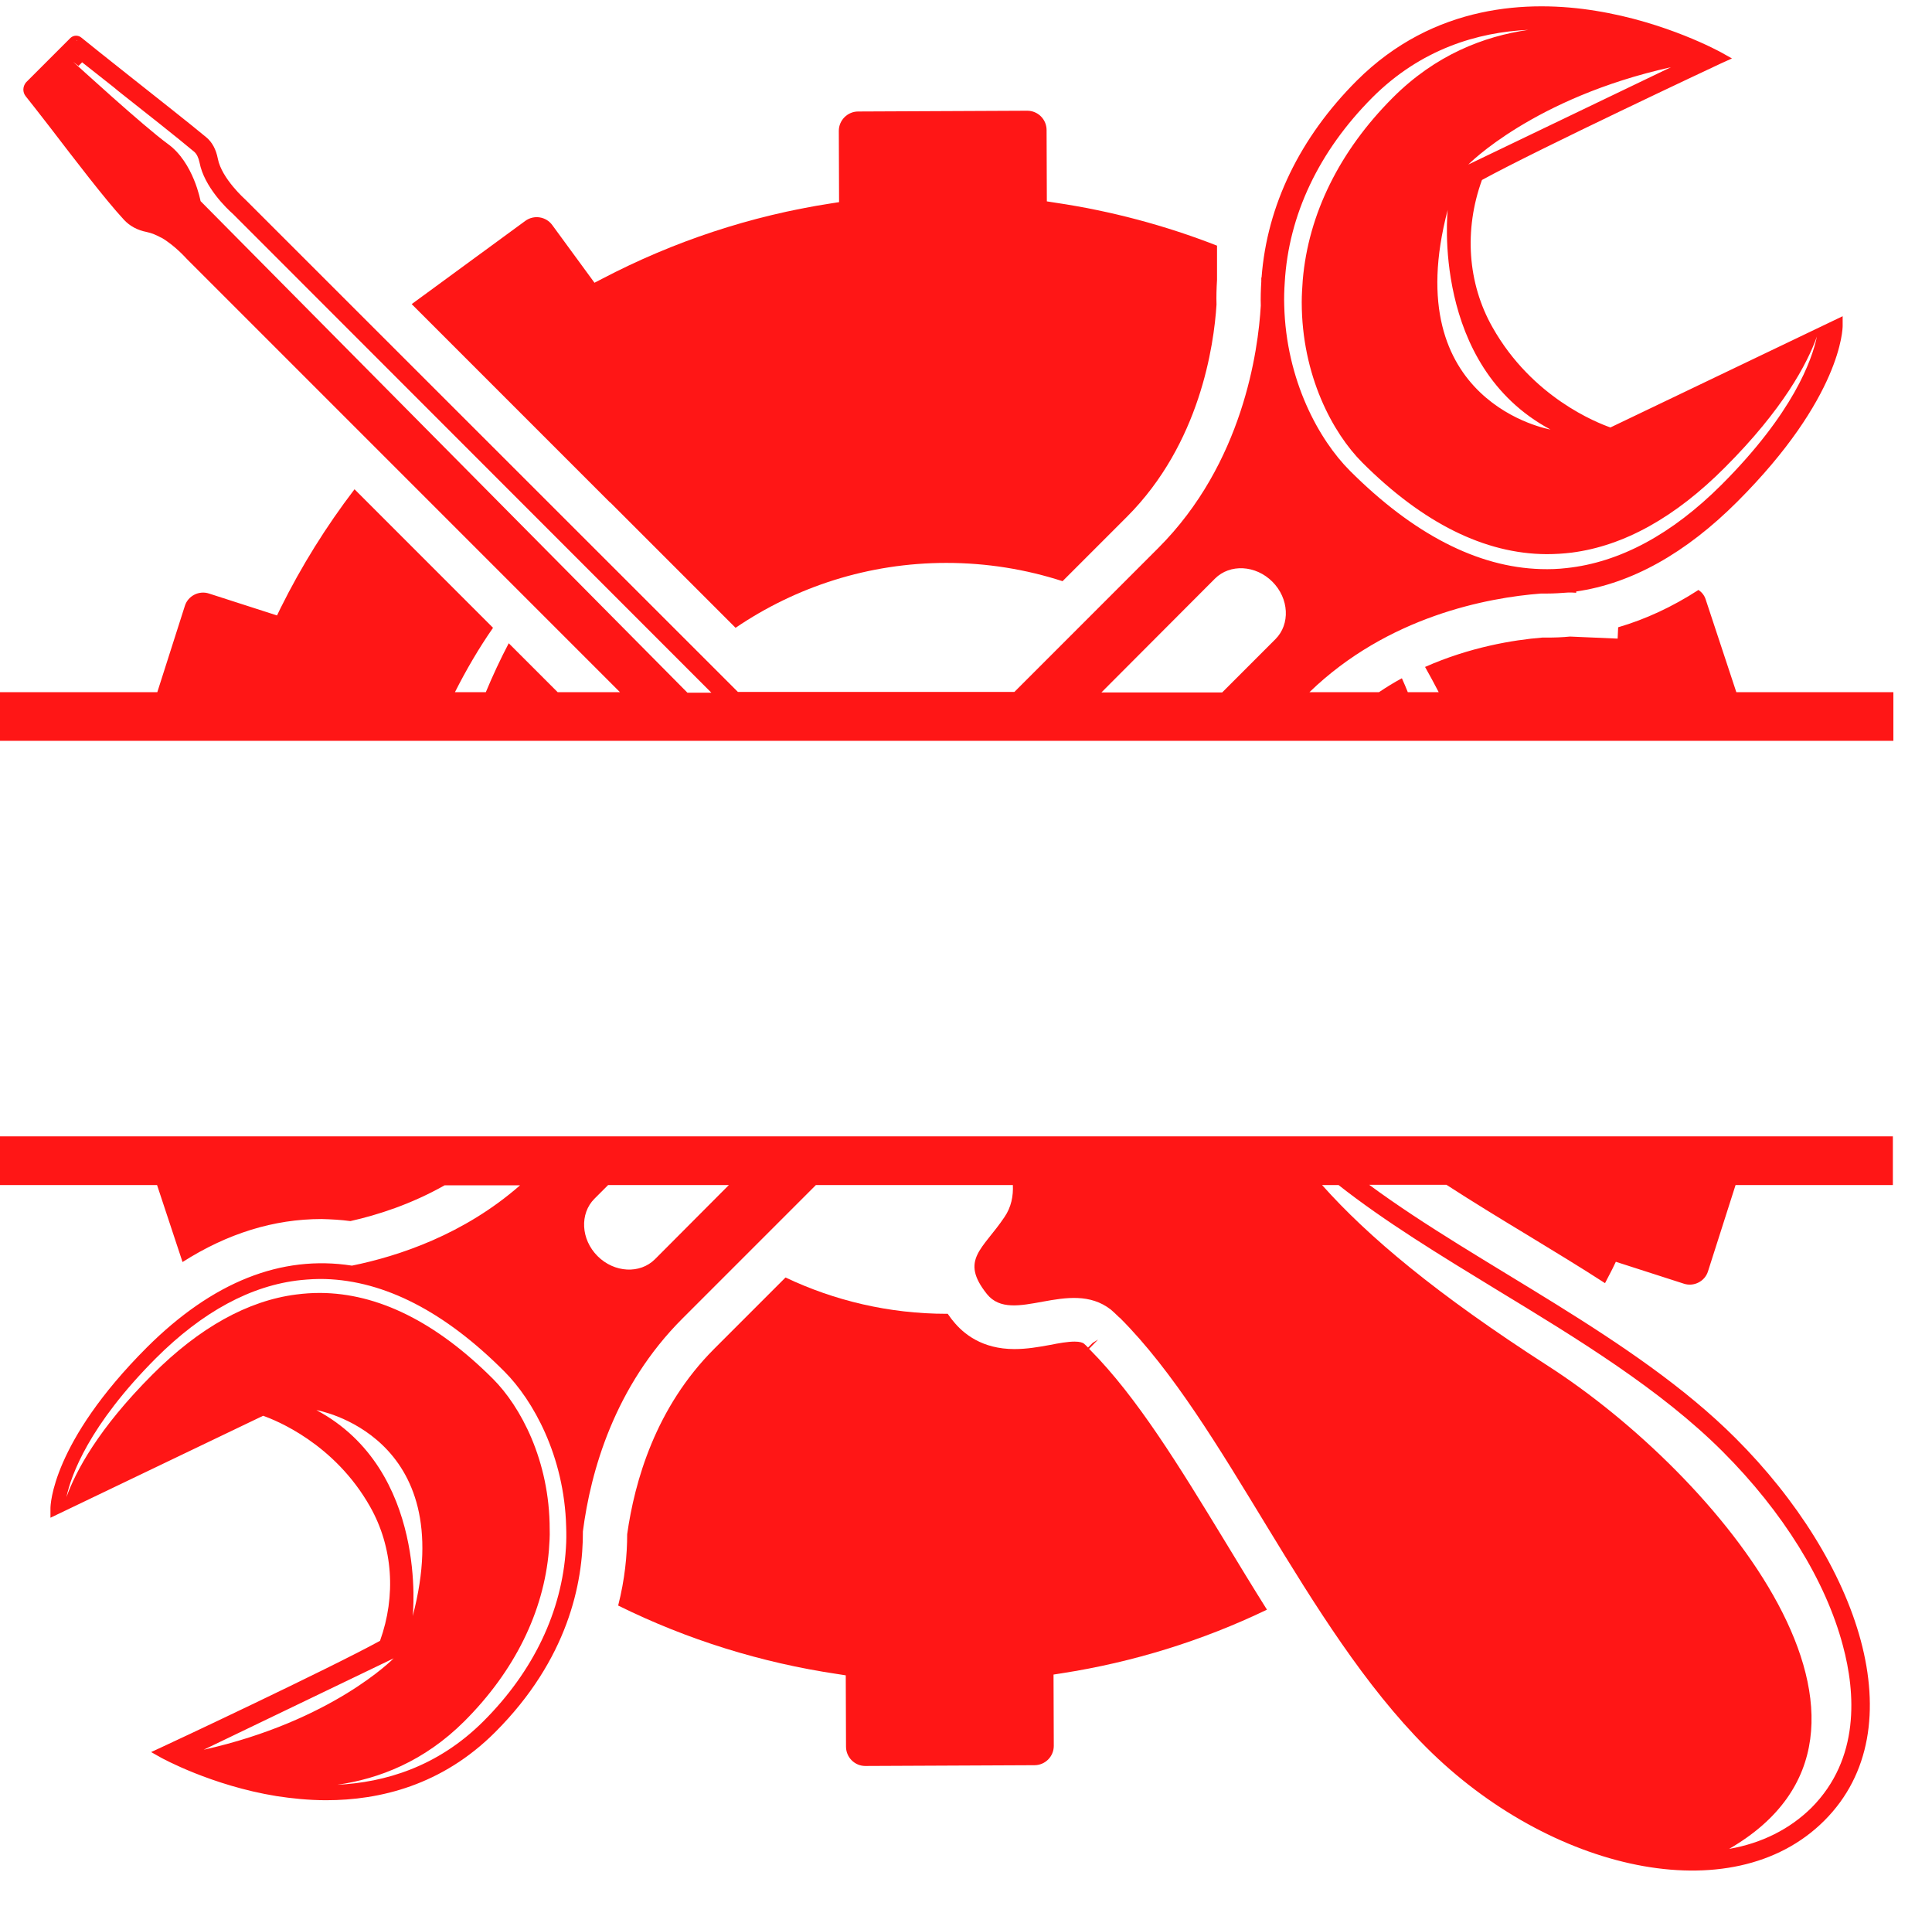
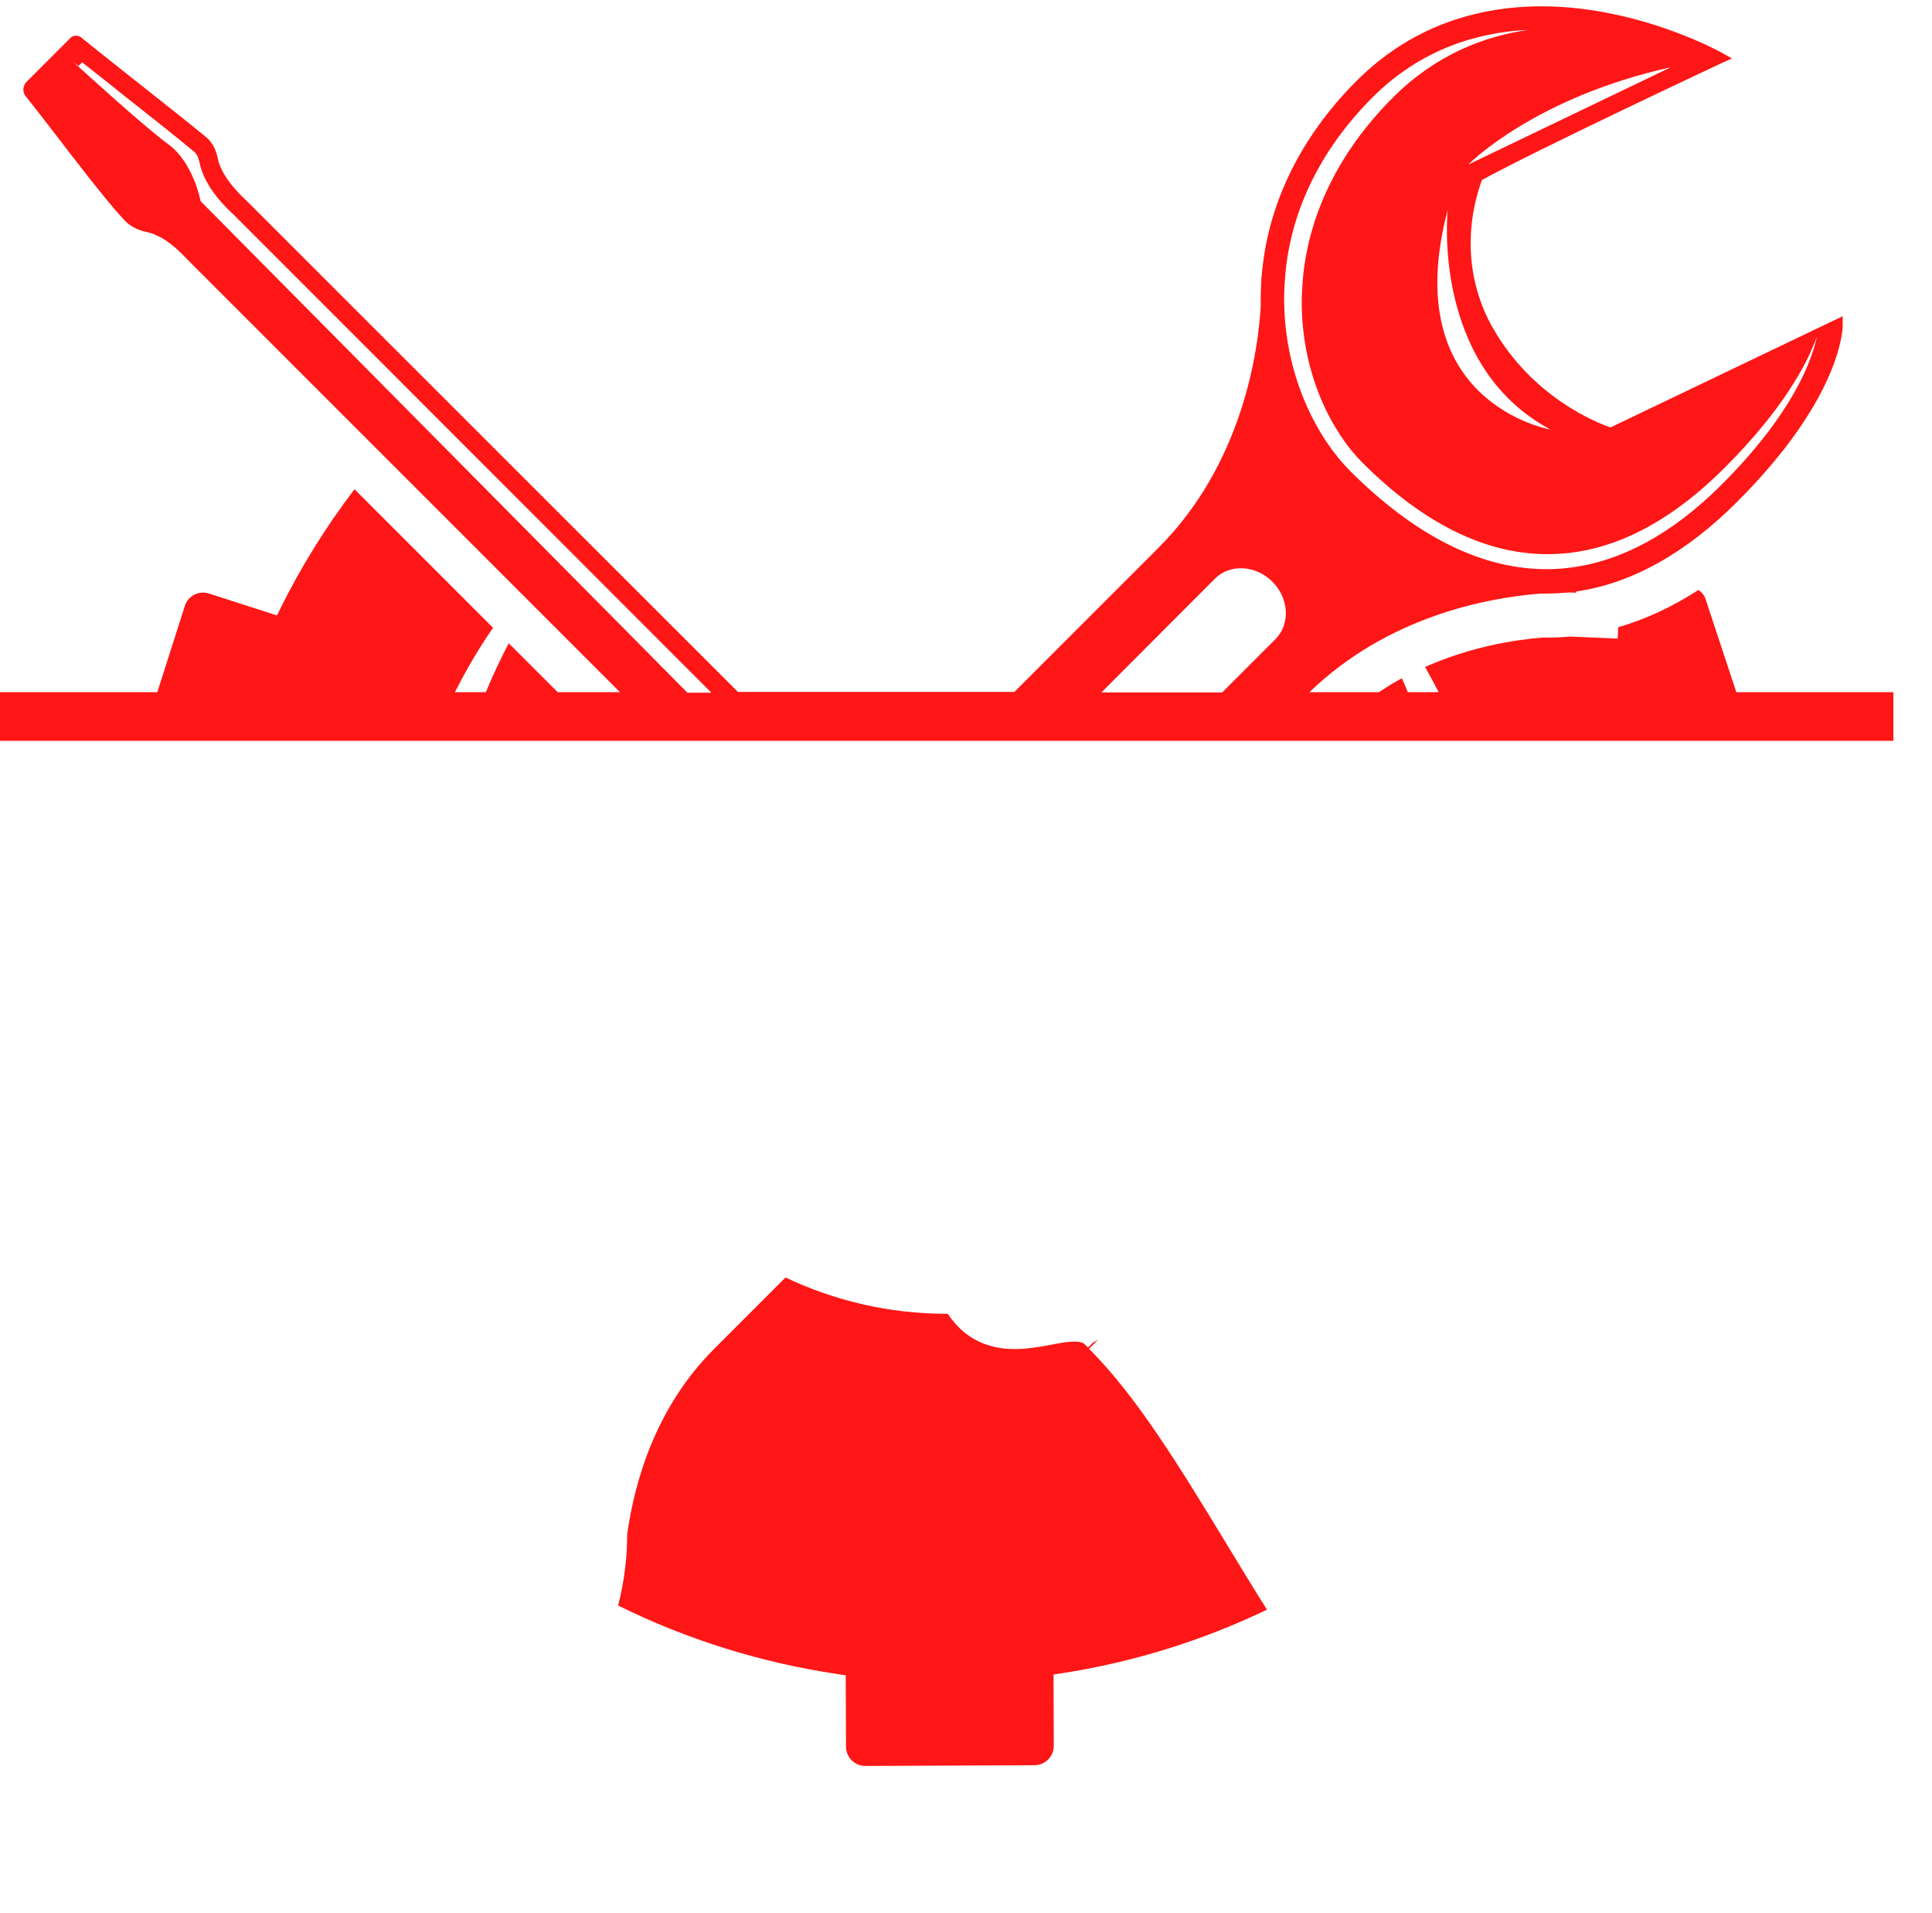
<svg xmlns="http://www.w3.org/2000/svg" fill="#000000" height="743" preserveAspectRatio="xMidYMid meet" version="1" viewBox="56.4 60.4 750.4 743.0" width="750.4" zoomAndPan="magnify">
  <g fill="#ff1616" id="change1_1">
-     <path d="M192.5,534.6c10.7-2.4,23.7-6.6,36.6-13.9h29.3c-21.8,19.1-47.1,27.5-65.3,31.2c-27.5-4.3-54.2,6.4-79.6,31.7 c-37.1,37.1-37.5,61.5-37.5,62.5v3.7l82.6-39.6c4.8,1.7,27.7,10.7,41.6,35.4c8.8,15.6,10.1,34.5,3.8,52 c-20.1,11-82.1,40.1-84.8,41.3l0.3,0.7l0,0l-0.3-0.7l-4.1,1.9l3.9,2.2c0.2,0.1,19.5,10.8,44.8,14.9c5.9,0.9,12.4,1.6,19.3,1.6 c20.8,0,45-5.8,65.6-26.4c28.3-28.3,34.2-58,34.1-78c3-23.2,12.2-56.3,38.8-82.8l51.7-51.7h24.1h35.4h17c0.2,4.2-0.6,8.6-3.3,12.5 c-8.4,12.5-17.4,16.5-6.8,29.8c9.9,12.4,32.1-6.5,48.2,6.1c0.9,0.8,1.9,1.7,2.8,2.6c0.2,0.2,0.3,0.3,0.5,0.5l0-0.1 c0.1,0.1,0.1,0.1,0.2,0.2c41.3,41.3,71.3,119.1,119,166.8c47.7,47.7,118.6,64.4,154.6,28.4c36-36,13.2-100.9-34.5-148.5 c-39.4-39.4-99.4-66.7-142.3-98.4h30c10.2,6.6,21,13.2,32.1,19.9c9.8,6,19.8,12,29.5,18.3c0.9-1.8,1.9-3.6,2.8-5.4l1.4-2.9 l26.4,8.5c3.9,1.3,8.2-0.9,9.4-4.8l10.7-33.5h61.1v-18.9H56.4v18.9h61l9.9,29.9c17.4-11.1,35.5-16.7,54-16.7 C185.1,533.9,188.8,534.1,192.5,534.6z M576.3,520.6c17.9,14.1,39.2,27.1,61.5,40.7c31.3,19,63.6,38.7,87.7,62.8 c23.4,23.4,40,50.1,46.7,75.4c4.9,18.2,6.7,43.9-12.2,62.9c-8.4,8.3-19.3,13.8-32,16c78.8-45.6-4.6-145.3-70.4-187.6 c-43.2-27.8-69.8-50.1-87.7-70.2H576.3z M179.3,608c0,0,55.9,9.5,37.4,80C216.7,688,222.9,631.3,179.3,608z M135.5,739.9l73.8-35.5 C209.3,704.4,185.6,728.7,135.5,739.9z M276.2,661.6c-1.5,24.6-12.6,47.8-32,67.2c-17.8,17.8-38.4,23.8-56.8,24.7 c16.2-2.3,33.8-9.1,49.4-24.7c19.4-19.4,30.8-42.4,32.8-66.4c0.2-2.7,0.4-5.5,0.3-8.1c0-26.8-11.4-47.8-22-58.4 c-22.1-22.1-44.7-33.3-67.2-33.4c-3.1,0-6.1,0.2-9.2,0.6c-18.9,2.4-37.7,12.9-55.8,31c-21.2,21.2-29.9,37.7-33.5,47.7 c1.8-8.5,8.7-27.8,34.7-53.9c18.1-18.1,37.1-28.4,56.4-30.4c3.1-0.3,6.2-0.5,9.4-0.4c23.1,0.7,46.5,12.7,69.6,35.9 c11.1,11.1,23.3,32.8,24,60.3C276.4,656,276.4,658.8,276.2,661.6z M310.8,549.4c-5.8,5.8-15.8,5.3-22.3-1.2 c-6.5-6.5-7-16.5-1.2-22.3l5.3-5.3h46.9L310.8,549.4z" />
    <path d="M479.7,584.5c-0.1-0.1-0.2-0.2-0.3-0.3l3.5-3.6l-2.1,1.3l-1.8,1.8c0,0-0.1-0.1-0.1-0.1c0,0,0.1,0.1,0.1,0.1 c-0.1-0.1-0.1-0.1-0.2-0.2c-0.5-0.5-1-1-1.5-1.4c-0.5-0.3-1.4-0.7-3.5-0.7c-2.7,0-6.1,0.6-9.6,1.3c-4.4,0.8-8.9,1.6-13.8,1.6 c-12.5,0-19.8-5.9-23.8-10.9c-0.8-0.9-1.4-1.9-2.1-2.8c-0.1,0-0.3,0-0.4,0c-22.4,0-43.6-5.1-62.6-14.1l-27.7,27.7 c-22.8,22.8-30.9,51.5-33.8,72c0,8.1-0.9,17.5-3.5,27.7c26.9,13.3,55.6,22.2,85.2,26.6l3.2,0.5l0.1,27.7c0,2,0.8,3.9,2.2,5.3 c1.4,1.4,3.3,2.2,5.3,2.2l65.7-0.3c2,0,3.9-0.8,5.3-2.2c1.4-1.4,2.2-3.3,2.2-5.3c0,0,0,0,0,0l-0.1-27.7l3.2-0.5 c27.7-4.3,54.5-12.6,79.7-24.7c-5.6-8.9-11-17.8-16.4-26.7C514.6,630.1,498.1,603,479.7,584.5z" />
-     <path d="M293.9,255.6c-0.1,0.1-0.2,0.2-0.2,0.2l48.4,48.4c23.4-15.9,51.6-25.2,81.9-25.2c15.7,0,30.9,2.5,45.1,7.1 l25-25c28.4-28.4,33.8-66.6,34.8-82.4c-0.1-3.1,0-6.3,0.2-9.6v-13.3c-20.2-7.9-41.3-13.5-62.9-16.7l-3.2-0.5l-0.1-27.7 c0-2-0.8-3.9-2.2-5.3c-1.4-1.4-3.3-2.2-5.3-2.2l-65.7,0.3c-4.1,0-7.5,3.4-7.5,7.5c0,0,0,0,0,0l0.1,27.7l-3.2,0.5 c-31.1,4.8-61,14.7-88.9,29.3l-2.9,1.5l-16.4-22.4c-2.4-3.3-7.1-4.1-10.5-1.6l-44.1,32.3l77.1,77.1 C293.8,255.8,293.9,255.7,293.9,255.6z" />
    <path d="M791.8,348.1v-18.9h-61l-11.9-36c-0.5-1.6-1.5-2.8-2.8-3.7c-10.2,6.6-20.6,11.4-31.2,14.5l-0.2,4.4 c0,0-18.5-0.8-18.5-0.8c-3,0.3-6,0.4-9,0.4c-0.6,0-1.2,0-1.8,0c-11.2,0.9-28.1,3.7-45.5,11.4c1.8,3.2,3.6,6.5,5.3,9.8h-12 c-0.7-1.8-1.5-3.6-2.3-5.4c-3,1.6-5.9,3.4-8.9,5.4h-27c30.5-29.5,69.2-36.7,89.9-38.3c0.8,0,1.5,0,2.3,0c2.8,0,5.6-0.2,8.3-0.4 c0.8,0,1.3,0,1.4,0l1.7,0.1l0-0.5c21.5-3.1,42.5-14.8,62.6-34.9c40.5-40.5,40.9-67.2,40.9-68.3v-3.7l-90.2,43.2 c-5.1-1.8-30.4-11.6-45.8-38.9c-9.7-17.1-11.1-37.9-4.1-57.2c21.9-12,89.9-43.9,92.9-45.3l4.2-1.9l-3.9-2.2 c-0.9-0.5-21.6-11.9-49-16.3c-25.8-4.2-62.8-2.8-92.8,27.1c-22.1,22.1-34.9,48.5-37,76.5l-0.1,0v1.5c-0.2,3.2-0.3,6.4-0.2,9.4 c-1,17.4-6.9,61.2-39.8,94.1l-55.9,55.9h-24.1H367H343L151.8,138c-0.1-0.1-9.3-8.2-10.8-16c-0.7-3.6-2.2-6.4-4.5-8.3 c-6.5-5.4-19.1-15.3-30.2-24.1C98,83,90.9,77.4,88,75c-1.2-1-3-1-4.2,0.1c0,0,0,0,0,0l-0.1,0.1c0,0,0,0,0,0l-4.2,4.2l-2.3,2.3 l-2.1,2.1l-8.4,8.4l0,0c0,0,0,0,0,0l-0.1,0.1c0,0-0.1,0.1-0.1,0.1c-1.3,1.6-1.4,3.8-0.1,5.4c1.8,2.2,5.5,7,9.7,12.4 c8.9,11.6,21,27.5,28.4,35.5c2.3,2.5,5.3,4.1,8.9,4.8c1.9,0.4,3.8,1.2,5.6,2.2c0,0,0.1,0,0.1,0c5.3,3.1,9.7,8.1,9.8,8.2l0.1,0.1 l168.2,168.2H273l-19-19c-3.2,6.1-6.2,12.5-8.9,19h-12c4.4-8.7,9.3-17.1,14.8-25l-53.8-53.8c-11,14.4-20.6,29.8-28.7,46.1l-1.4,2.9 l-26.4-8.5c-3.9-1.3-8.2,0.9-9.4,4.8l-10.7,33.5H56.4v18.9H791.8z M658.6,227.2c0,0-59.7-10.2-39.9-85.3 C618.7,141.9,612.1,202.3,658.6,227.2z M705.4,86.5l-78.7,37.8C626.6,124.4,651.9,98.4,705.4,86.5z M589.4,98.3 c18.9-18.9,41-25.4,60.6-26.3c-17.3,2.5-36,9.7-52.6,26.3c-20.7,20.7-32.8,45.2-35,70.8c-0.2,2.9-0.4,5.8-0.4,8.6 c0,28.6,12.1,50.9,23.5,62.3c23.5,23.5,47.6,35.5,71.6,35.6c3.3,0,6.6-0.2,9.8-0.6c20.2-2.6,40.2-13.7,59.5-33.1 c22.6-22.6,31.9-40.2,35.7-50.8c-1.9,9.1-9.2,29.7-37,57.5c-19.3,19.3-39.6,30.2-60.2,32.4c-3.3,0.4-6.7,0.5-10,0.4 c-24.6-0.7-49.6-13.6-74.2-38.2c-11.9-11.9-24.8-35-25.5-64.3c-0.1-2.9,0-5.8,0.2-8.8C556.9,143.8,568.7,119.1,589.4,98.3z M528.3,285.1c5.8-5.8,15.8-5.3,22.3,1.2c6.5,6.5,7,16.5,1.2,22.3l-20.7,20.7h-46.9L528.3,285.1z M86.4,76.2l-0.1,0.1 c-0.1-0.1-0.2-0.1-0.2-0.2C86.2,76.1,86.3,76.2,86.4,76.2z M134.3,138.5c0,0-2.7-15-12.7-22.2c-9.6-7-35.2-30.5-36.8-31.9l2.1,1.6 l1.4-1.4c3.3,2.6,7.6,6,12.3,9.7l1.8,1.5c10.9,8.6,23.2,18.3,29.5,23.6c0.9,0.8,1.6,2.2,2,4.1c1.8,9.5,10.7,18,13,20l185.8,185.9 h-9.3L134.3,138.5z" />
  </g>
</svg>